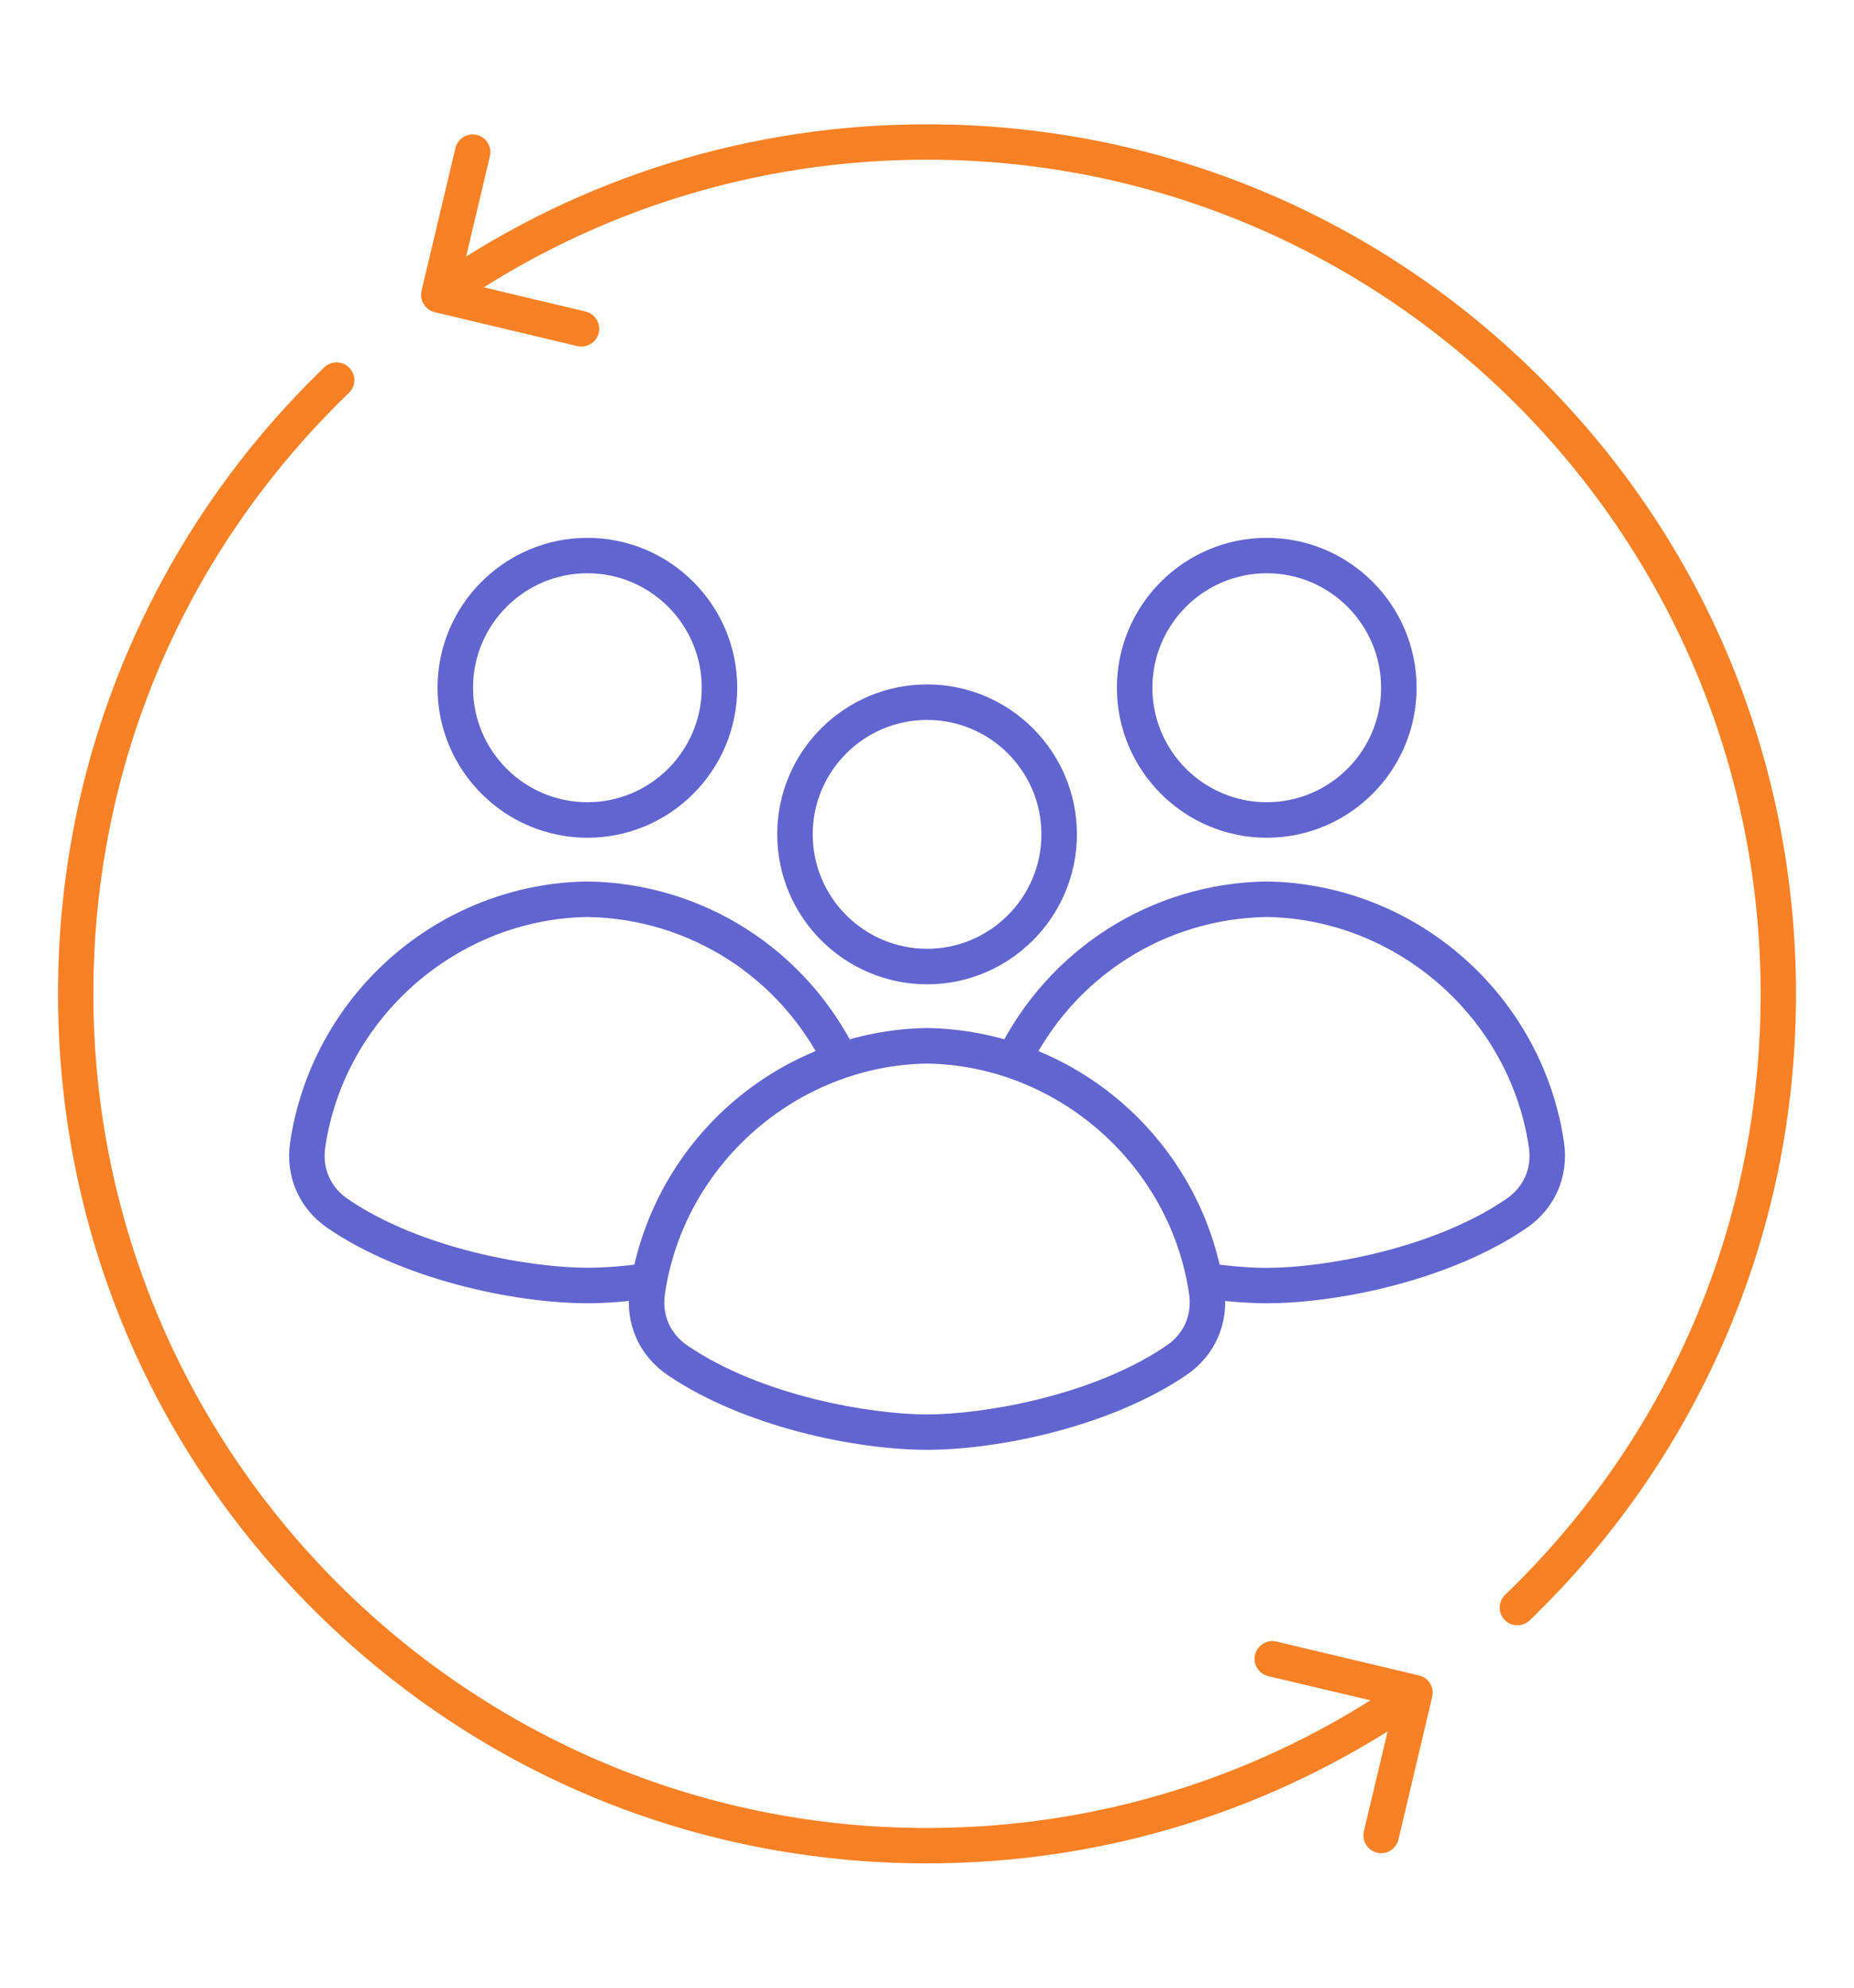
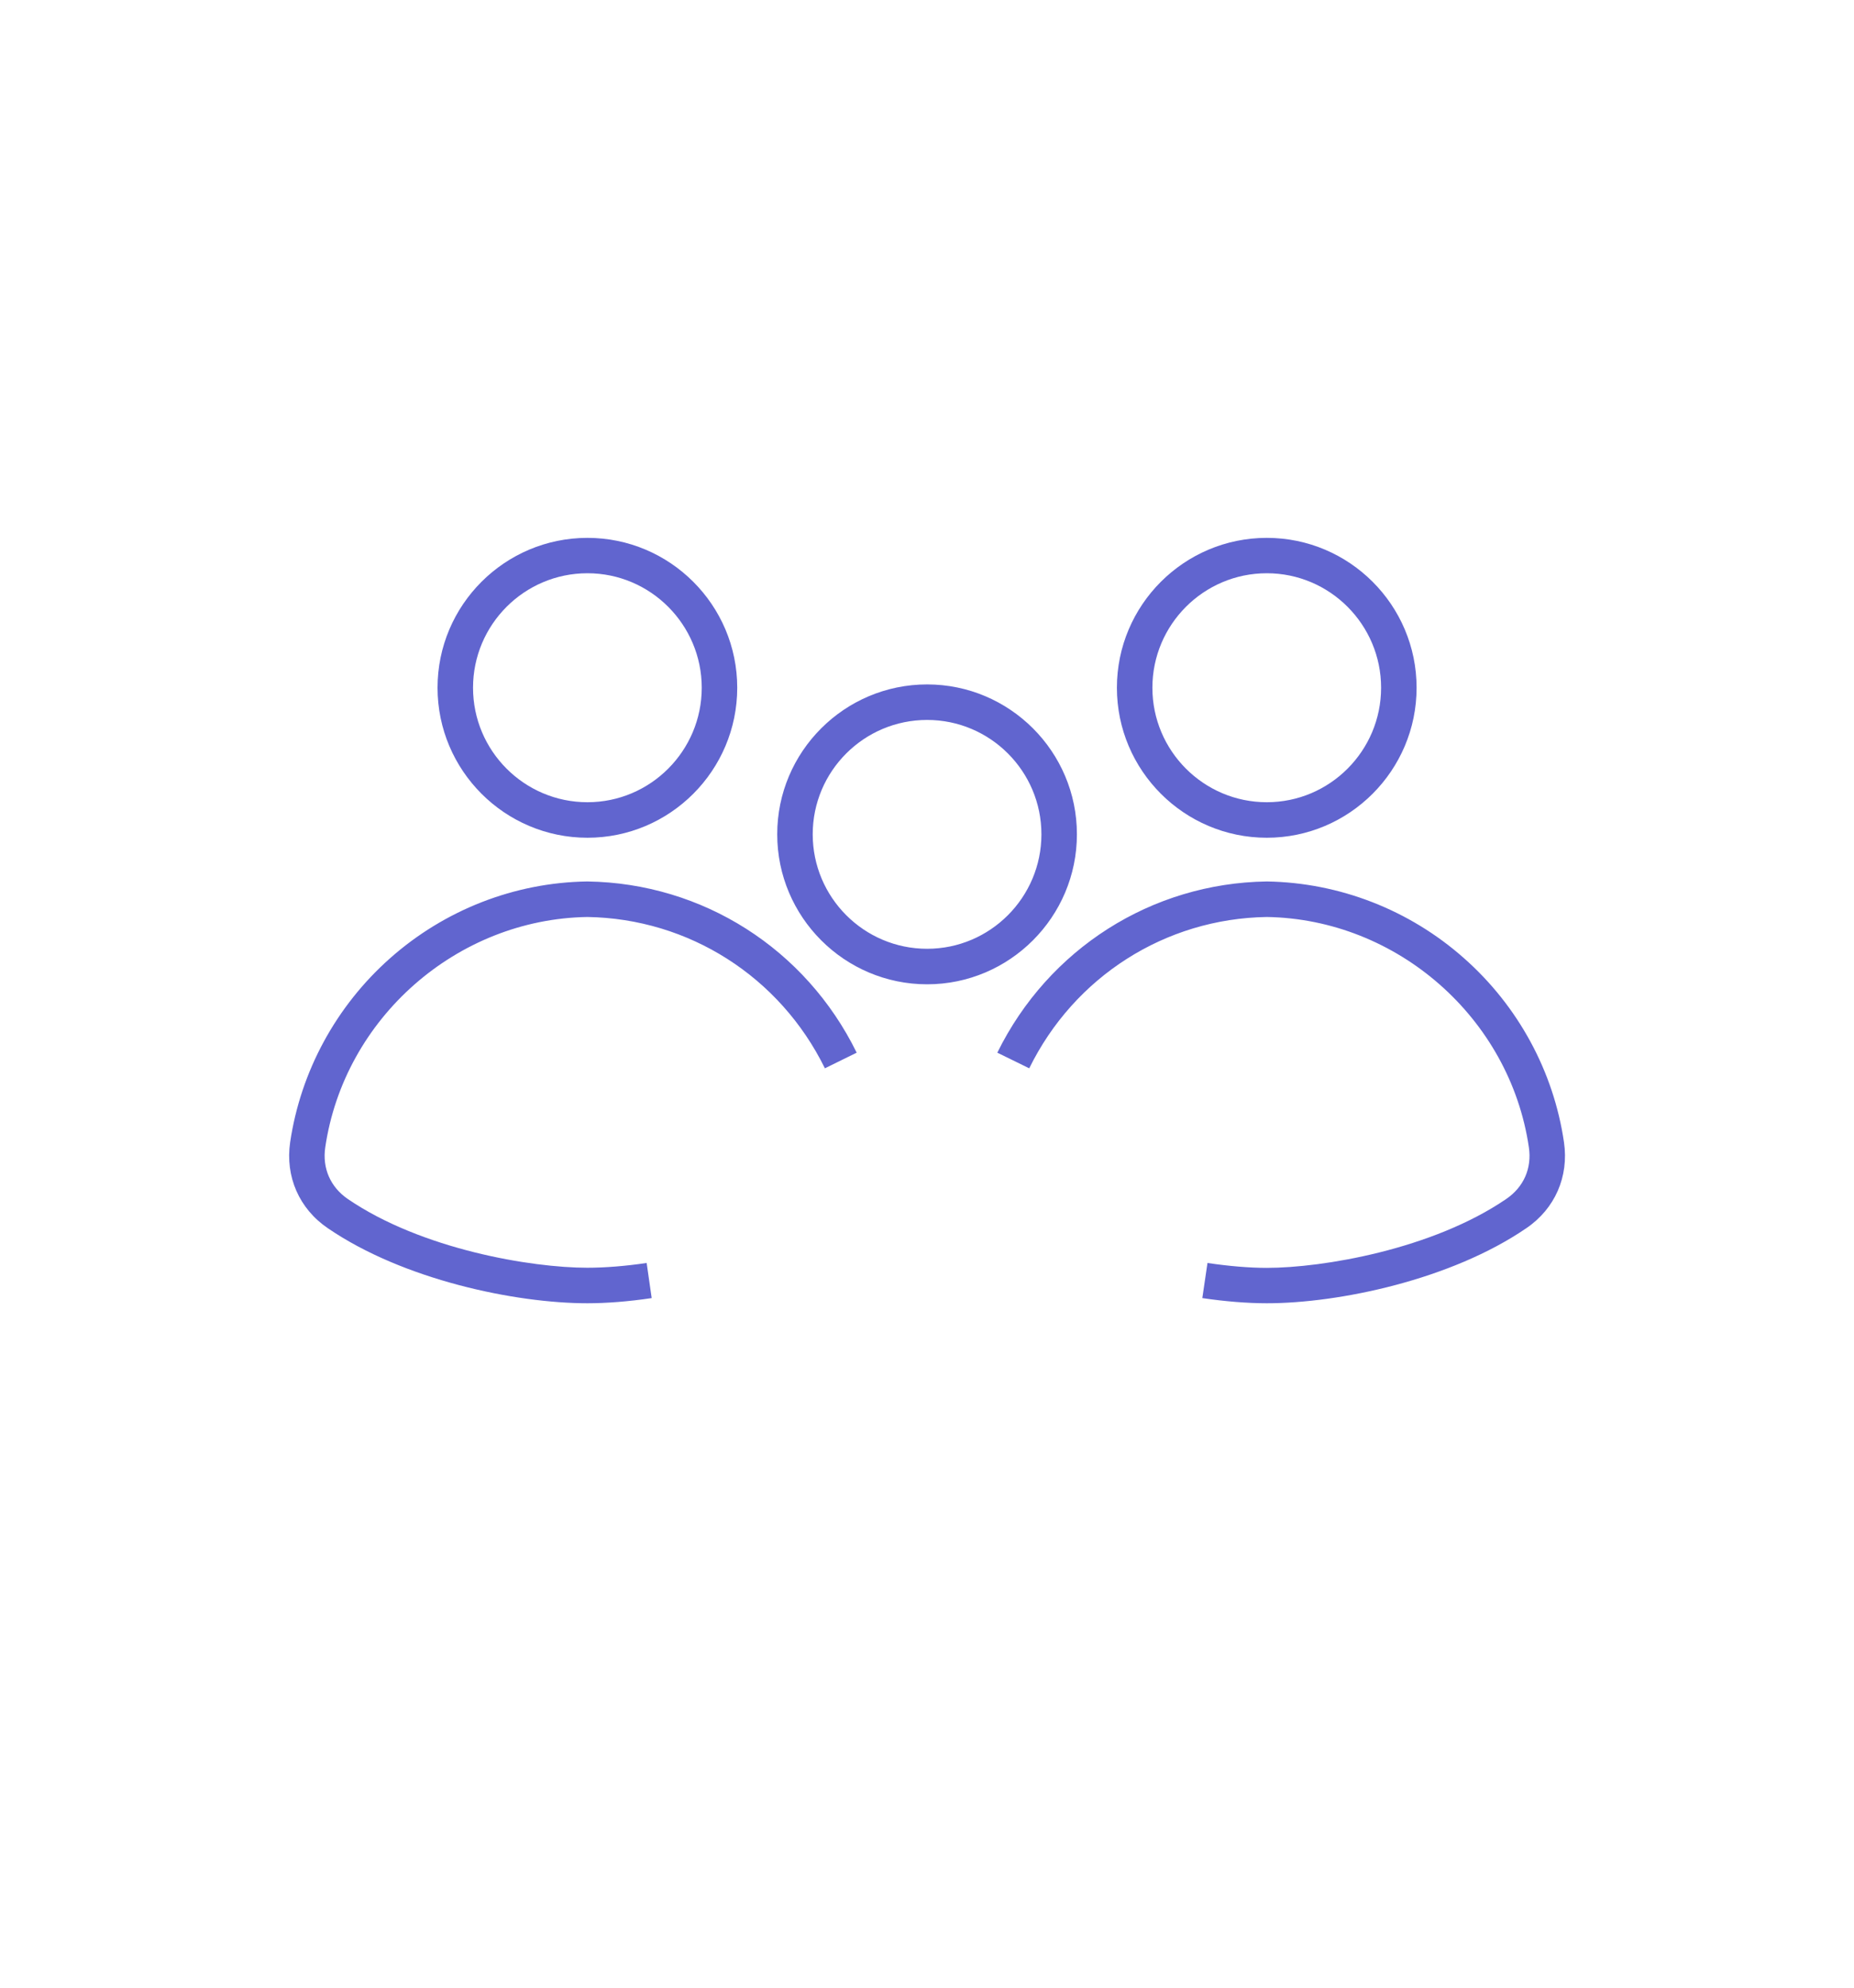
<svg xmlns="http://www.w3.org/2000/svg" width="14" height="15" viewBox="0 0 14 15" fill="none">
-   <path d="M10.43 13.985C10.419 13.985 10.409 13.984 10.399 13.981C10.382 13.977 10.365 13.97 10.351 13.96C10.337 13.949 10.325 13.936 10.316 13.921C10.306 13.906 10.3 13.89 10.297 13.872C10.294 13.855 10.295 13.837 10.299 13.82L10.524 12.873L9.577 12.649C9.505 12.632 9.46 12.559 9.477 12.487C9.495 12.415 9.567 12.371 9.639 12.388L10.716 12.644C10.788 12.661 10.832 12.733 10.815 12.805L10.56 13.882C10.553 13.911 10.536 13.937 10.513 13.956C10.489 13.975 10.46 13.985 10.43 13.985ZM4.391 2.615C4.381 2.615 4.37 2.614 4.36 2.612L3.283 2.356C3.266 2.352 3.249 2.345 3.235 2.334C3.221 2.324 3.209 2.311 3.2 2.296C3.19 2.281 3.184 2.264 3.181 2.247C3.179 2.23 3.179 2.212 3.183 2.195L3.439 1.118C3.456 1.046 3.528 1.001 3.6 1.018C3.672 1.035 3.717 1.108 3.699 1.18L3.475 2.126L4.422 2.351C4.494 2.368 4.538 2.44 4.521 2.512C4.514 2.541 4.498 2.568 4.474 2.586C4.45 2.605 4.421 2.615 4.391 2.615Z" fill="#F88125" />
  <path d="M9.566 6.322C8.942 6.322 8.434 5.814 8.434 5.19C8.434 4.566 8.942 4.059 9.566 4.059C10.189 4.059 10.697 4.566 10.697 5.19C10.697 5.814 10.189 6.322 9.566 6.322ZM9.566 4.326C9.089 4.326 8.702 4.714 8.702 5.19C8.702 5.666 9.089 6.054 9.566 6.054C10.042 6.054 10.429 5.666 10.429 5.19C10.429 4.714 10.042 4.326 9.566 4.326ZM9.566 9.835C9.422 9.835 9.254 9.822 9.079 9.796L9.118 9.531C9.28 9.555 9.435 9.568 9.565 9.568C9.987 9.568 10.816 9.429 11.374 9.048C11.506 8.958 11.568 8.817 11.545 8.659C11.402 7.683 10.551 6.936 9.566 6.92C8.799 6.932 8.112 7.37 7.772 8.062L7.531 7.944C7.917 7.16 8.696 6.665 9.564 6.652H9.568C10.115 6.661 10.643 6.866 11.055 7.231C11.464 7.592 11.732 8.086 11.81 8.62C11.848 8.879 11.742 9.122 11.525 9.269C10.956 9.658 10.11 9.835 9.566 9.835ZM4.436 6.322C3.812 6.322 3.304 5.814 3.304 5.19C3.304 4.566 3.812 4.059 4.436 4.059C5.059 4.059 5.567 4.566 5.567 5.19C5.567 5.814 5.06 6.322 4.436 6.322ZM4.436 4.326C3.959 4.326 3.572 4.714 3.572 5.19C3.572 5.666 3.959 6.054 4.436 6.054C4.912 6.054 5.299 5.666 5.299 5.19C5.299 4.714 4.912 4.326 4.436 4.326ZM4.436 9.835C3.891 9.835 3.045 9.658 2.476 9.269C2.259 9.122 2.153 8.879 2.191 8.62C2.27 8.086 2.538 7.592 2.946 7.231C3.358 6.866 3.886 6.66 4.433 6.652H4.437C5.306 6.665 6.084 7.16 6.469 7.944L6.229 8.062C5.889 7.37 5.201 6.932 4.435 6.92C3.45 6.936 2.599 7.683 2.456 8.659C2.433 8.816 2.495 8.958 2.626 9.048C3.184 9.429 4.014 9.567 4.435 9.567C4.566 9.567 4.721 9.555 4.883 9.531L4.921 9.796C4.748 9.822 4.579 9.835 4.436 9.835ZM7.001 7.428C6.377 7.428 5.869 6.92 5.869 6.296C5.869 5.672 6.377 5.165 7.001 5.165C7.624 5.165 8.132 5.672 8.132 6.296C8.132 6.92 7.624 7.428 7.001 7.428ZM7.001 5.433C6.524 5.433 6.137 5.82 6.137 6.296C6.137 6.772 6.524 7.16 7.001 7.16C7.477 7.16 7.864 6.772 7.864 6.296C7.864 5.82 7.477 5.433 7.001 5.433Z" fill="#6165CF" />
-   <path d="M7 10.941C6.455 10.941 5.61 10.764 5.04 10.376C4.824 10.228 4.718 9.985 4.756 9.726C4.834 9.192 5.102 8.698 5.51 8.337C5.923 7.972 6.451 7.767 6.998 7.758H7.002C7.549 7.767 8.077 7.972 8.489 8.337C8.898 8.698 9.166 9.192 9.244 9.726C9.282 9.985 9.176 10.228 8.96 10.376C8.39 10.764 7.545 10.941 7 10.941ZM7 8.026C6.015 8.042 5.164 8.789 5.021 9.765C4.998 9.923 5.06 10.065 5.191 10.154C5.749 10.535 6.578 10.674 7 10.674C7.422 10.674 8.251 10.535 8.809 10.154C8.94 10.065 9.003 9.923 8.979 9.765C8.836 8.789 7.985 8.042 7 8.026Z" fill="#6165CF" />
-   <path d="M7 14.062C5.247 14.062 3.599 13.38 2.36 12.14C1.12 10.901 0.438 9.253 0.438 7.5C0.438 6.592 0.619 5.713 0.978 4.887C1.325 4.09 1.82 3.378 2.449 2.772C2.502 2.721 2.587 2.722 2.638 2.776C2.69 2.829 2.688 2.913 2.635 2.965C1.391 4.163 0.705 5.773 0.705 7.5C0.705 10.971 3.529 13.795 7 13.795C8.283 13.795 9.516 13.411 10.568 12.687C10.583 12.677 10.599 12.669 10.616 12.666C10.633 12.662 10.651 12.662 10.668 12.665C10.686 12.668 10.702 12.675 10.717 12.684C10.732 12.694 10.744 12.706 10.754 12.721C10.796 12.782 10.781 12.865 10.72 12.907C9.623 13.663 8.337 14.062 7 14.062ZM11.459 12.265C11.423 12.265 11.388 12.252 11.362 12.225C11.35 12.212 11.34 12.197 11.334 12.181C11.327 12.164 11.324 12.147 11.325 12.129C11.325 12.111 11.329 12.094 11.336 12.078C11.343 12.062 11.353 12.047 11.366 12.035C12.61 10.837 13.295 9.227 13.295 7.5C13.295 4.029 10.471 1.205 7 1.205C5.729 1.205 4.504 1.583 3.458 2.296C3.397 2.338 3.314 2.322 3.272 2.261C3.23 2.2 3.246 2.116 3.307 2.075C4.398 1.331 5.675 0.938 7 0.938C8.753 0.938 10.401 1.62 11.64 2.86C12.88 4.099 13.562 5.747 13.562 7.5C13.562 8.408 13.381 9.287 13.022 10.113C12.675 10.91 12.18 11.622 11.551 12.228C11.526 12.252 11.493 12.265 11.459 12.265Z" fill="#F88125" />
</svg>